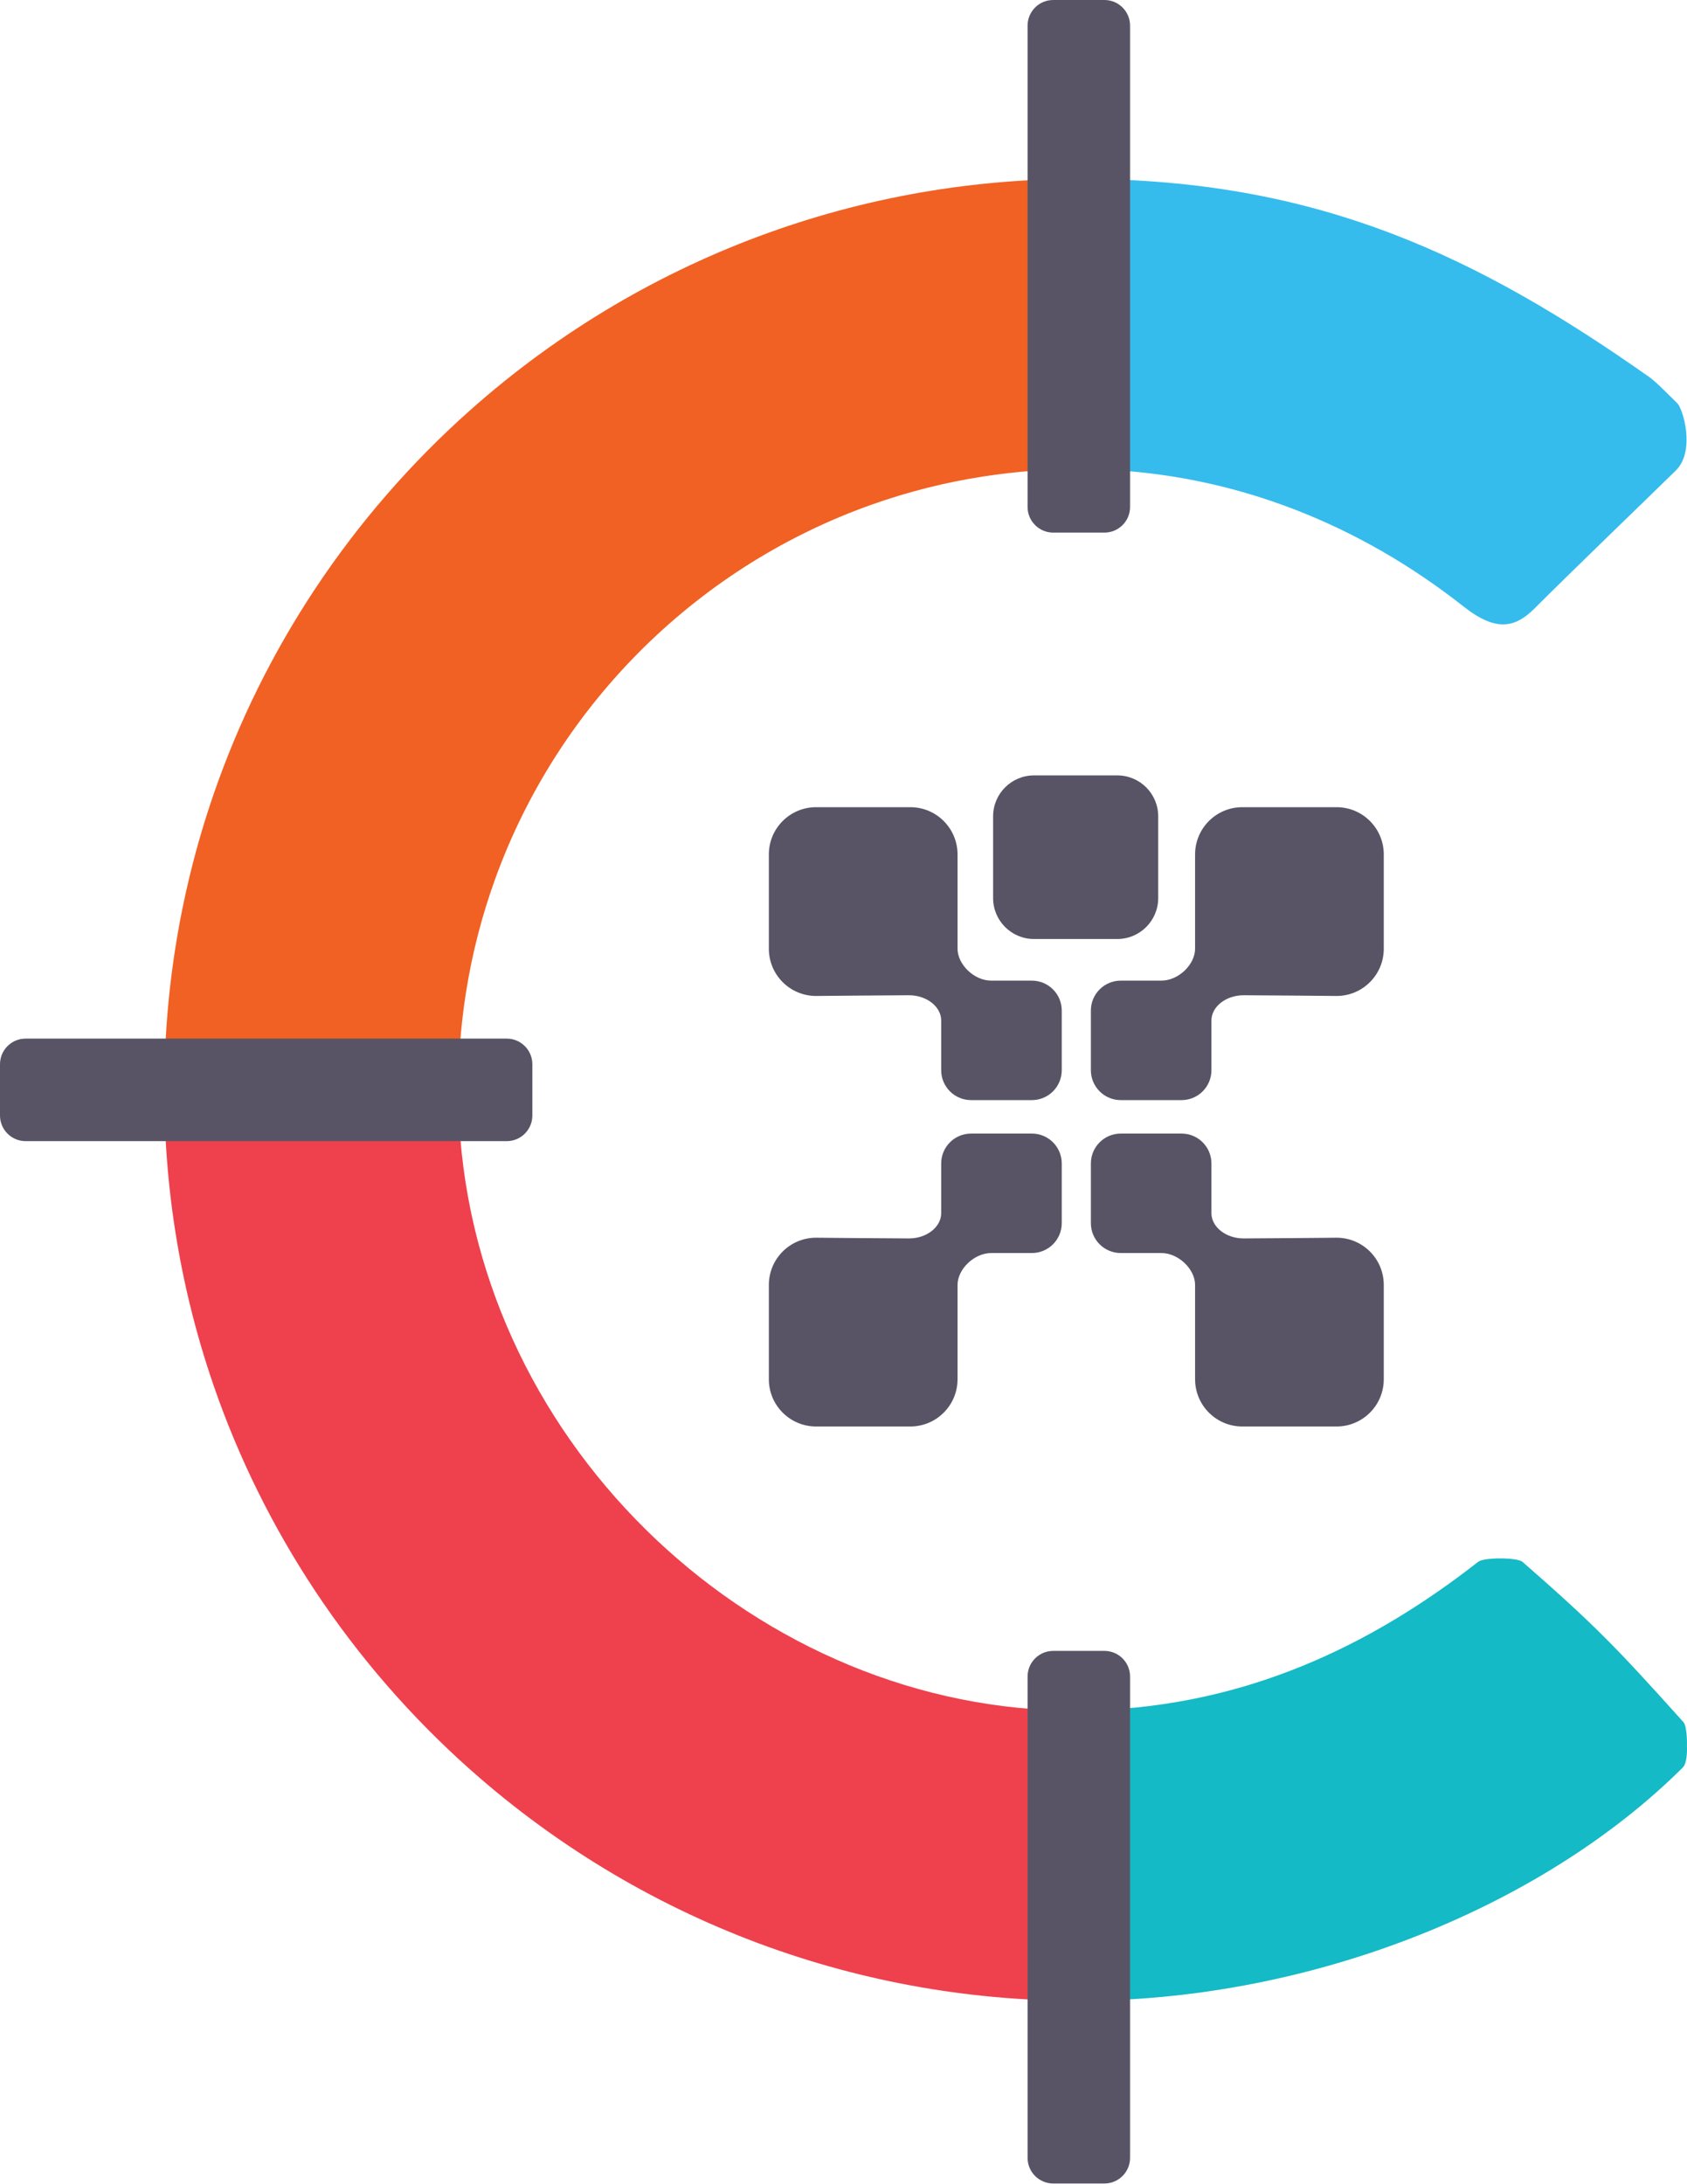
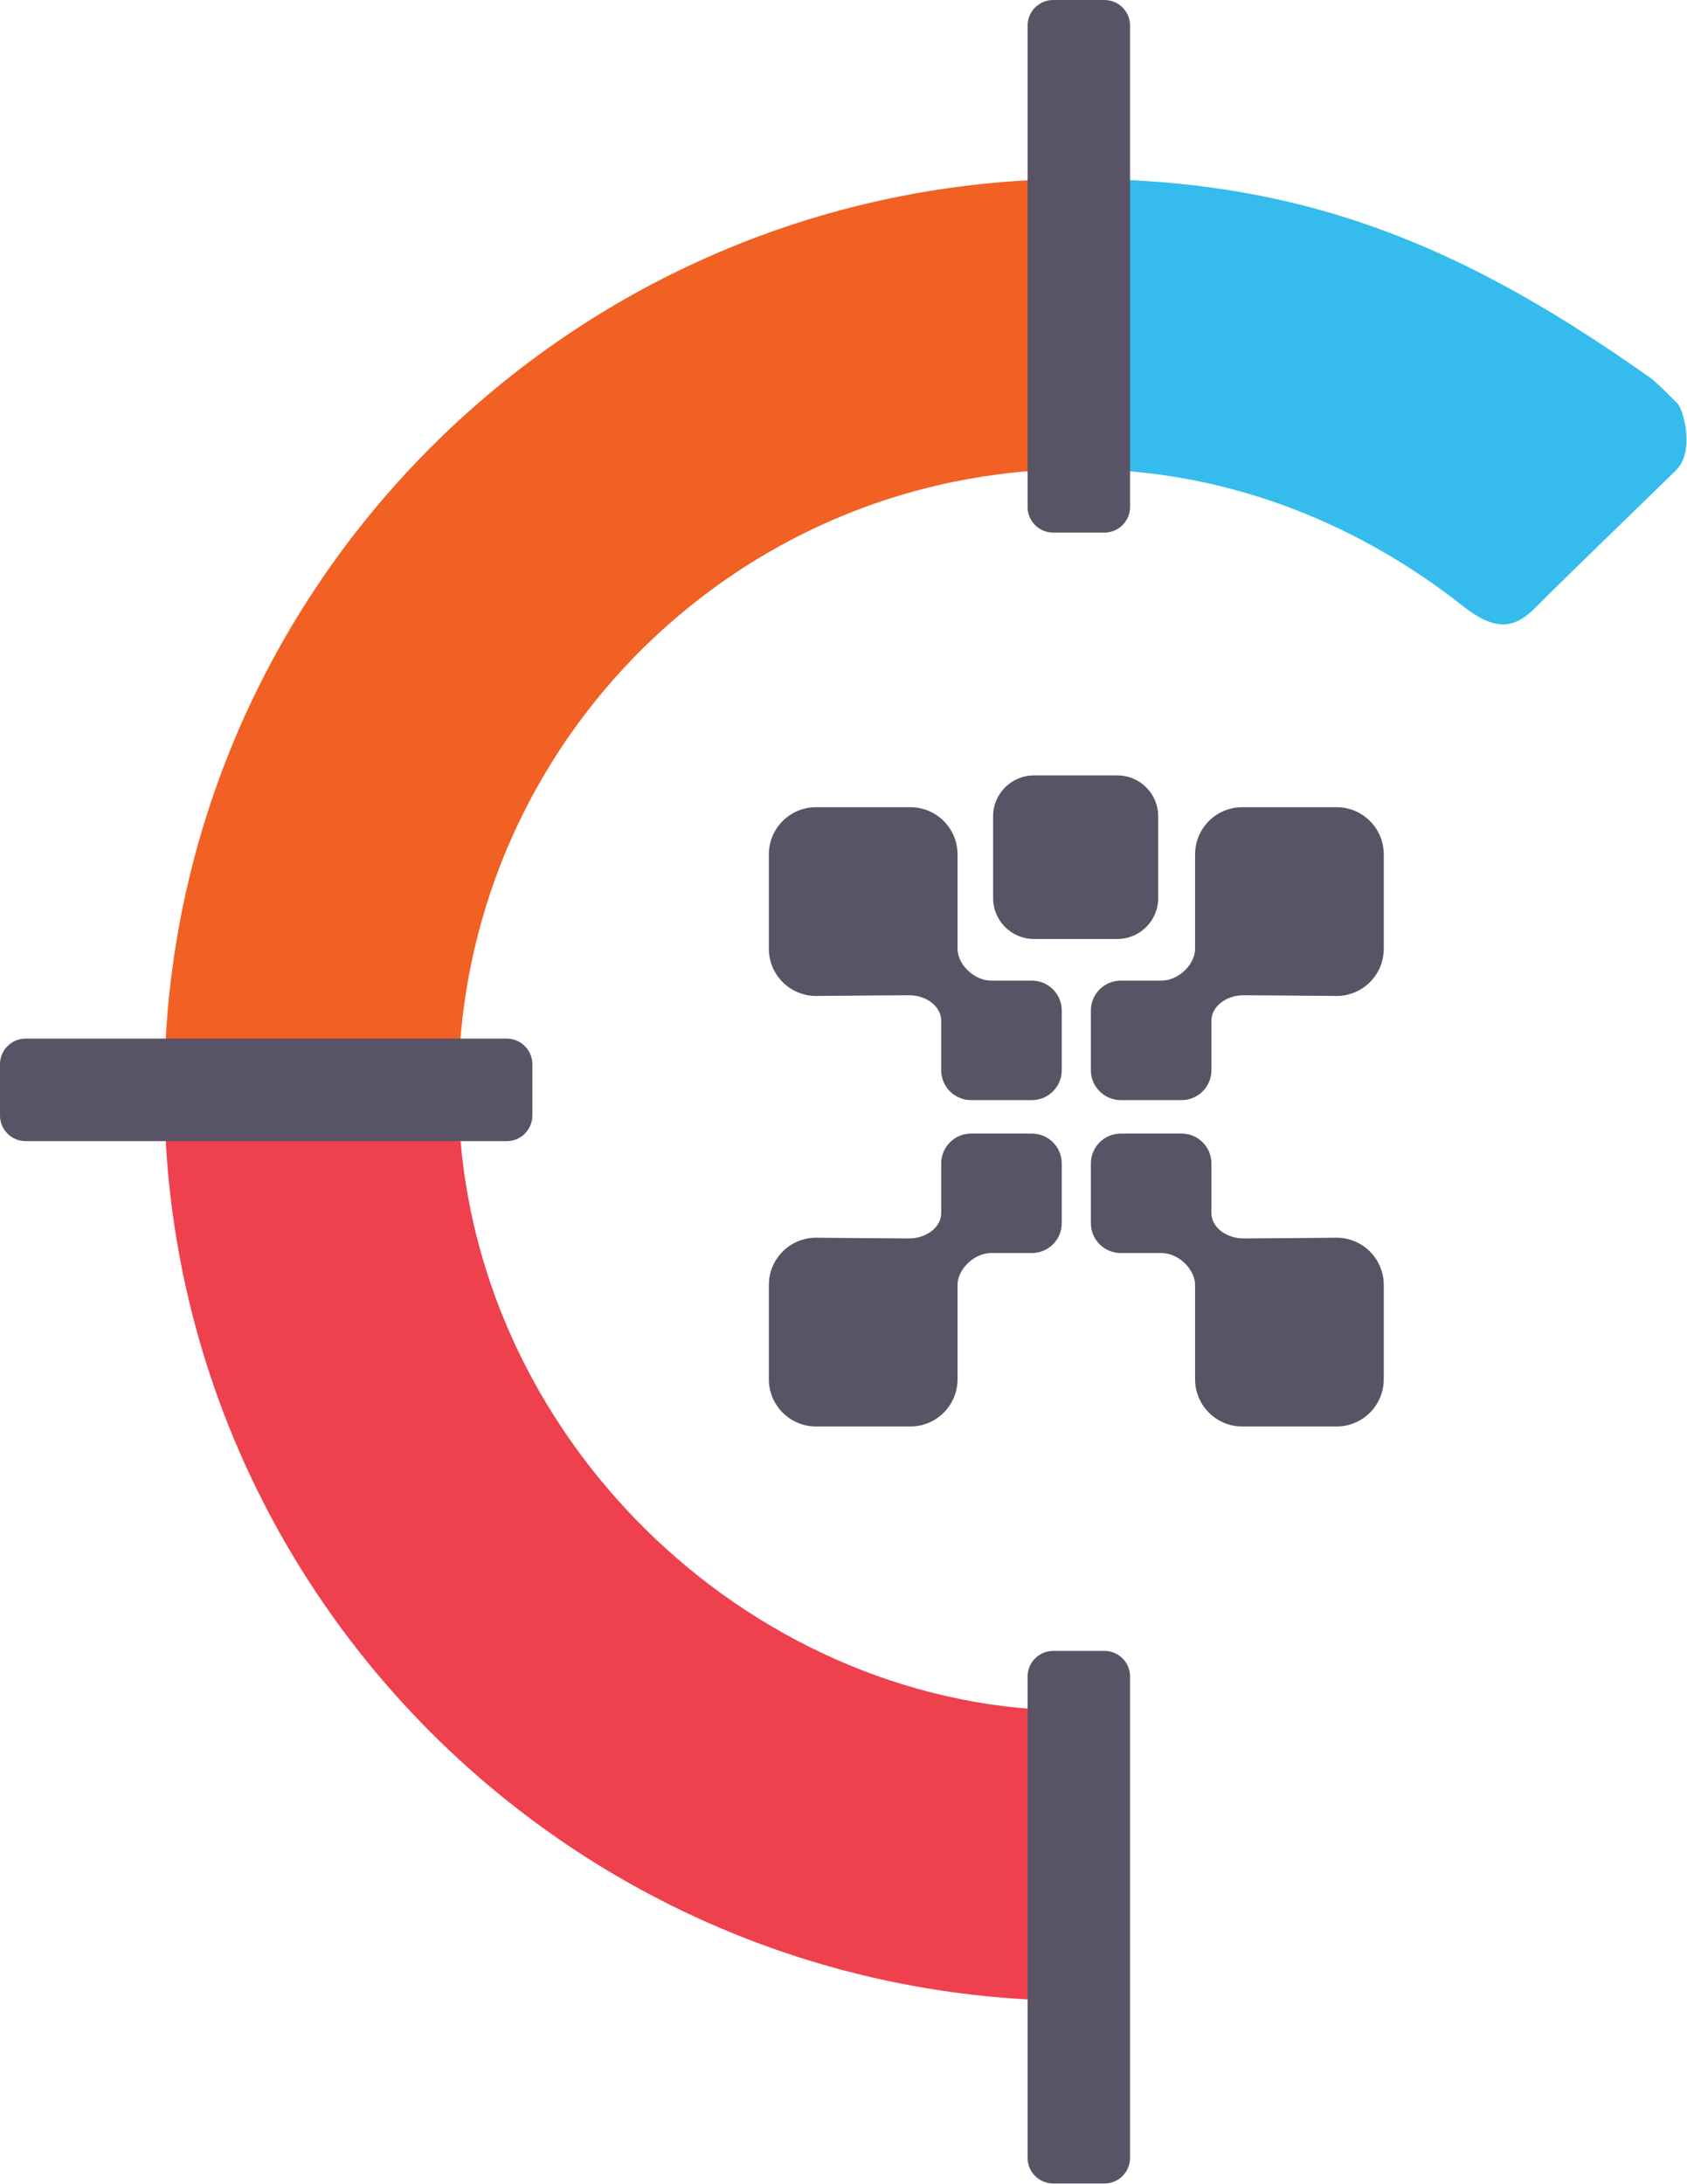
<svg xmlns="http://www.w3.org/2000/svg" width="100%" height="100%" viewBox="0 0 2550 3300" version="1.1" xml:space="preserve" style="fill-rule:evenodd;clip-rule:evenodd;stroke-linejoin:round;stroke-miterlimit:2;">
  <g id="Capi-Logo">
    <path d="M1750.69,1233.31c0,-34.105 -27.689,-61.795 -61.795,-61.795l-125.966,0c-34.106,0 -61.795,27.69 -61.795,61.795l-0,123.59c-0,34.105 27.689,61.795 61.795,61.795l125.966,-0c34.106,-0 61.795,-27.69 61.795,-61.795l0,-123.59Z" style="fill:#585466;" />
    <path d="M1806.44,1290.85l-0,142.603c-0,23.307 -24.599,48.146 -51.119,48.146l-61.273,0c-24.904,0 -45.123,20.219 -45.123,45.122l0,90.245c0,24.904 20.219,45.122 45.123,45.122l91.98,0c24.904,0 45.122,-20.218 45.122,-45.122l0,-75.217c0,-20.551 21.643,-38.083 48.66,-38.083c27.018,-0 140.535,1.089 140.535,1.089c39.353,-0 71.302,-31.949 71.302,-71.302l-0,-142.603c-0,-39.353 -31.949,-71.302 -71.302,-71.302l-142.603,-0c-39.353,-0 -71.302,31.949 -71.302,71.302Z" style="fill:#585466;" />
    <path d="M1447.38,1290.85l0,142.603c0,23.307 24.599,48.146 51.119,48.146l61.273,0c24.904,0 45.123,20.219 45.123,45.122l-0,90.245c-0,24.904 -20.219,45.122 -45.123,45.122l-91.98,0c-24.904,0 -45.122,-20.218 -45.122,-45.122l-0,-75.217c-0,-20.551 -21.643,-38.083 -48.66,-38.083c-27.018,-0 -140.535,1.089 -140.535,1.089c-39.353,-0 -71.302,-31.949 -71.302,-71.302l0,-142.603c0,-39.353 31.949,-71.302 71.302,-71.302l142.603,-0c39.353,-0 71.302,31.949 71.302,71.302Z" style="fill:#585466;" />
    <path d="M1806.44,2083.9l-0,-142.604c-0,-23.306 -24.599,-48.145 -51.119,-48.145l-61.273,-0c-24.904,-0 -45.123,-20.219 -45.123,-45.123l0,-90.244c0,-24.904 20.219,-45.123 45.123,-45.123l91.98,0c24.904,0 45.122,20.219 45.122,45.123l0,75.216c0,20.552 21.643,38.084 48.66,38.084c27.018,-0 140.535,-1.089 140.535,-1.089c39.353,-0 71.302,31.949 71.302,71.301l-0,142.604c-0,39.352 -31.949,71.302 -71.302,71.302l-142.603,-0c-39.353,-0 -71.302,-31.95 -71.302,-71.302Z" style="fill:#585466;" />
    <path d="M1447.38,2083.9l0,-142.604c0,-23.306 24.599,-48.145 51.119,-48.145l61.273,-0c24.904,-0 45.123,-20.219 45.123,-45.123l-0,-90.244c-0,-24.904 -20.219,-45.123 -45.123,-45.123l-91.98,0c-24.904,0 -45.122,20.219 -45.122,45.123l-0,75.216c-0,20.552 -21.643,38.084 -48.66,38.084c-27.018,-0 -140.535,-1.089 -140.535,-1.089c-39.353,-0 -71.302,31.949 -71.302,71.301l0,142.604c0,39.352 31.949,71.302 71.302,71.302l142.603,-0c39.353,-0 71.302,-31.95 71.302,-71.302Z" style="fill:#585466;" />
-     <path d="M1656.04,2583.94c227.282,-7.736 414.881,-96.429 578.475,-224.395c8.677,-6.787 58.974,-6.68 66.908,0.259c106.76,93.357 139.632,126.615 243.059,241.947c6.326,7.054 5.426,36.475 5.426,36.475c0,0 1.346,24.67 -6.224,32.194c-206.244,204.999 -542.944,345.683 -887.644,352.29l-0,-438.77Z" style="fill:#14bac5;" />
    <path d="M693.216,1671.98c13.942,497.237 435.681,901.785 912.138,912.297l0,438.449l-0.307,-0.006c-23.977,-0.445 -47.942,-1.482 -71.865,-3.146c-42.102,-2.927 -84.07,-7.763 -125.731,-14.51c-83.688,-13.553 -166.112,-34.834 -245.889,-63.524c-81.227,-29.213 -159.682,-66.089 -234.029,-109.948c-76.868,-45.346 -149.329,-98.14 -216.076,-157.382c-44.878,-39.832 -87.174,-82.571 -126.529,-127.868c-39.174,-45.088 -75.433,-92.709 -108.457,-142.48c-32.212,-48.548 -61.344,-99.139 -87.137,-151.381c-25.541,-51.734 -47.806,-105.083 -66.599,-159.632c-26.16,-75.936 -45.569,-154.183 -57.954,-233.537c-6.207,-39.769 -10.655,-79.81 -13.343,-119.97c-1.497,-22.366 -2.44,-44.765 -2.859,-67.177l-0.004,-0.185l444.641,-0Z" style="fill:#ee414d;" />
    <path d="M1605.35,270.528l0,438.598l-0.355,0.01c-13.499,0.374 -26.988,1.015 -40.46,1.956c-26.12,1.824 -52.164,4.735 -78.04,8.736c-57.861,8.944 -114.869,23.348 -170.028,42.984c-63.009,22.431 -123.571,51.676 -180.353,87.018c-58.62,36.486 -113.189,79.449 -162.447,127.834c-50.583,49.688 -95.548,105.078 -133.738,164.821c-37.022,57.915 -67.656,119.9 -91.108,184.515c-20.294,55.913 -35.2,113.767 -44.472,172.522c-4.157,26.34 -7.185,52.858 -9.085,79.456c-0.997,13.967 -1.673,27.954 -2.061,41.95l-0.01,0.365l-444.622,0l0.004,-0.205c0.419,-22.411 1.362,-44.811 2.859,-67.177c2.688,-40.159 7.136,-80.201 13.343,-119.97c12.385,-79.354 31.794,-157.601 57.954,-233.537c18.793,-54.549 41.058,-107.898 66.599,-159.631c25.793,-52.243 54.925,-102.834 87.137,-151.382c33.024,-49.771 69.283,-97.392 108.457,-142.48c39.355,-45.297 81.651,-88.036 126.529,-127.868c66.747,-59.242 139.208,-112.036 216.076,-157.382c74.347,-43.858 152.802,-80.735 234.029,-109.947c79.777,-28.691 162.201,-49.972 245.889,-63.525c41.661,-6.747 83.629,-11.583 125.731,-14.51c23.923,-1.664 47.888,-2.701 71.865,-3.146l0.307,-0.005Z" style="fill:#f16123;" />
    <path d="M1656.04,270.493c339.77,5.189 575.696,115.068 837.498,299.593c10.294,7.255 30.456,28.252 41.837,39.223c8.552,8.244 27.765,72.127 -2.288,101.553c-60.244,58.989 -149.249,144.313 -213.24,208.136c-28.941,28.865 -57.448,36.876 -107.539,-2.599c-155.259,-122.352 -345.057,-201.383 -556.268,-207.257l-0,-438.649Z" style="fill:#35bced;" />
    <path d="M1708.16,38.73c-0,-21.376 -17.354,-38.73 -38.73,-38.73l-77.459,0c-21.375,0 -38.729,17.354 -38.729,38.73l-0,727.22c-0,21.375 17.354,38.73 38.729,38.73l77.459,-0c21.376,-0 38.73,-17.355 38.73,-38.73l-0,-727.22Z" style="fill:#585466;" />
    <path d="M1708.16,2532.99c-0,-21.376 -17.354,-38.73 -38.73,-38.73l-77.459,0c-21.375,0 -38.729,17.354 -38.729,38.73l-0,727.22c-0,21.375 17.354,38.73 38.729,38.73l77.459,-0c21.376,-0 38.73,-17.355 38.73,-38.73l-0,-727.22Z" style="fill:#585466;" />
    <path d="M38.73,1569.18c-21.376,0 -38.73,17.354 -38.73,38.73l0,77.459c0,21.375 17.354,38.729 38.73,38.729l727.22,0c21.375,0 38.73,-17.354 38.73,-38.729l-0,-77.459c-0,-21.376 -17.355,-38.73 -38.73,-38.73l-727.22,0Z" style="fill:#585466;" />
  </g>
</svg>